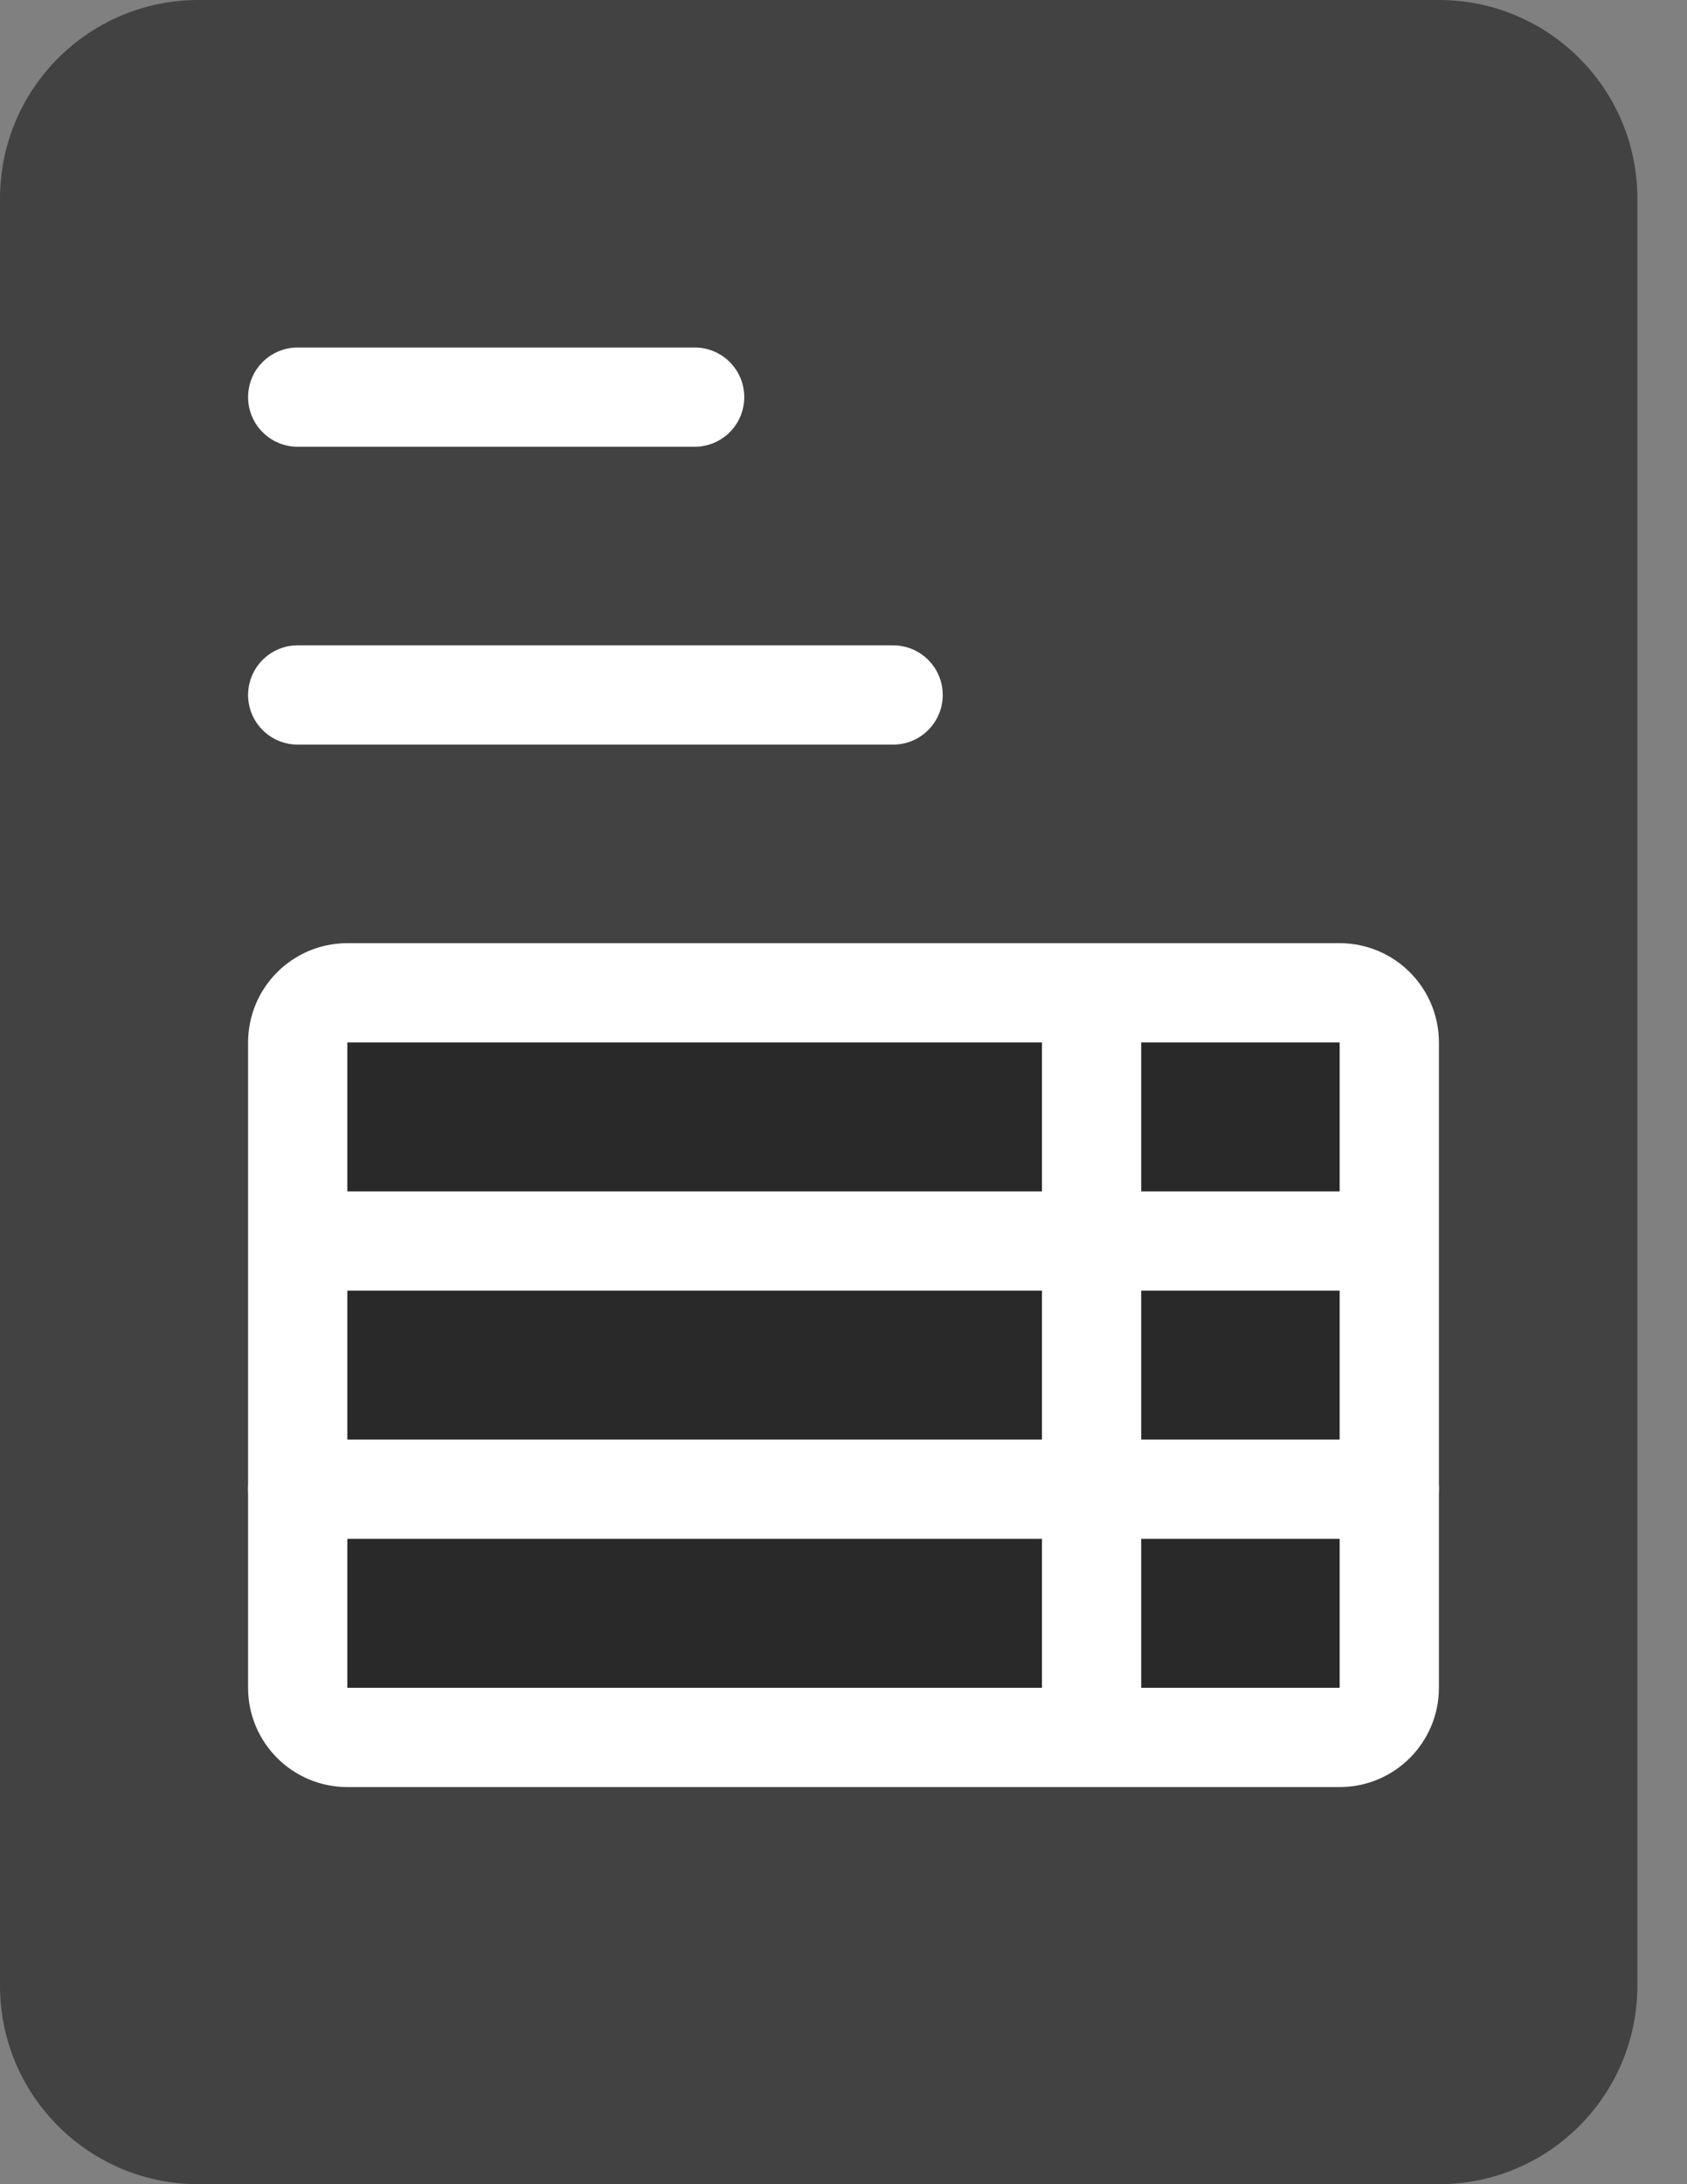
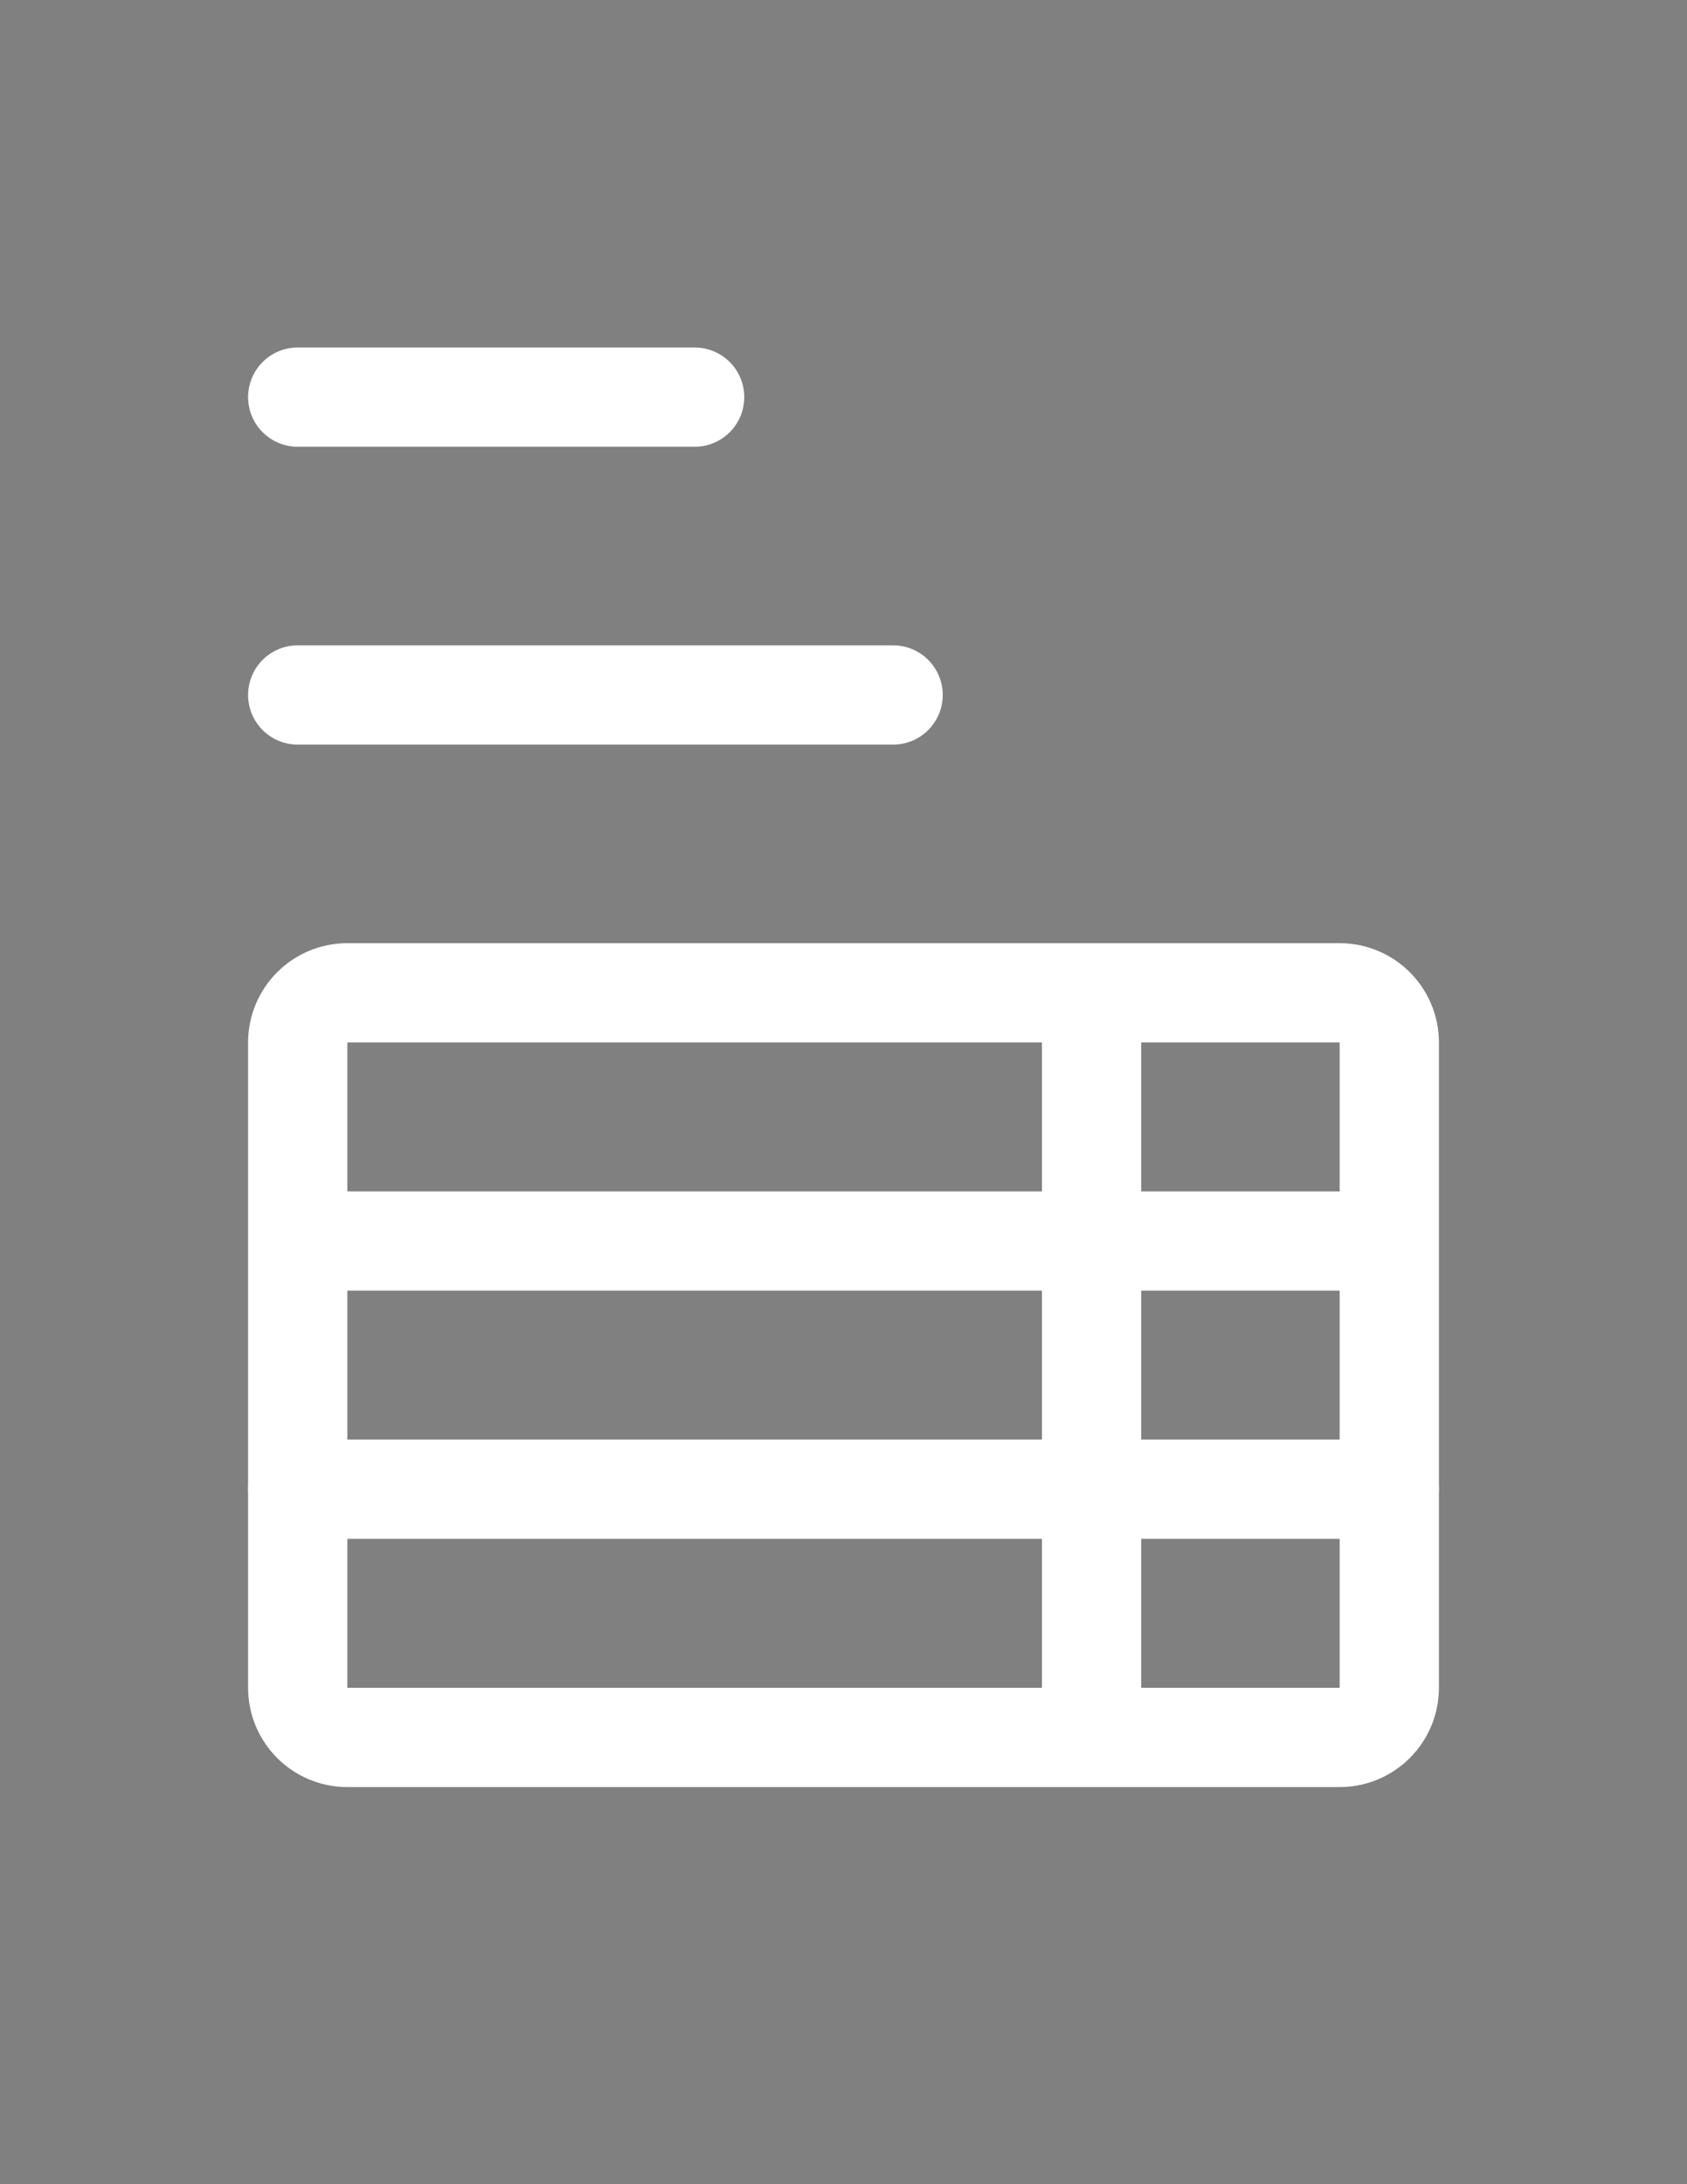
<svg xmlns="http://www.w3.org/2000/svg" width="17" height="22" viewBox="0 0 17 22" fill="none">
  <rect x="0" y="0" width="17" height="22" fill="#808080" stroke="none" />
-   <path d="M0 20V2C0 0.895 0.895 0 2 0H14.5C15.605 0 16.5 0.895 16.5 2V20C16.5 21.105 15.605 22 14.5 22H2C0.895 22 0 21.105 0 20Z" fill="#191919" fill-opacity="0.6" />
  <path d="M3 4H7" stroke="white" stroke-linecap="round" />
  <path d="M3 7H9" stroke="white" stroke-linecap="round" />
-   <path d="M3.5 10H11H13.5C13.776 10 14 10.224 14 10.5V12.5V15V17C14 17.276 13.776 17.5 13.5 17.5H11H3.5C3.224 17.5 3 17.276 3 17V15V12.5V10.5C3 10.224 3.224 10 3.5 10Z" fill="#191919" fill-opacity="0.6" />
  <path d="M11 10H3.5C3.224 10 3 10.224 3 10.5V12.5M11 10H13.5C13.776 10 14 10.224 14 10.5V12.5M11 10V17.5M11 17.5H13.5C13.776 17.5 14 17.276 14 17V15V12.5M11 17.5H3.5C3.224 17.5 3 17.276 3 17V15V12.5M14 12.5H3" stroke="white" stroke-linecap="round" />
  <path d="M3 15H14" stroke="white" stroke-linecap="round" />
</svg>